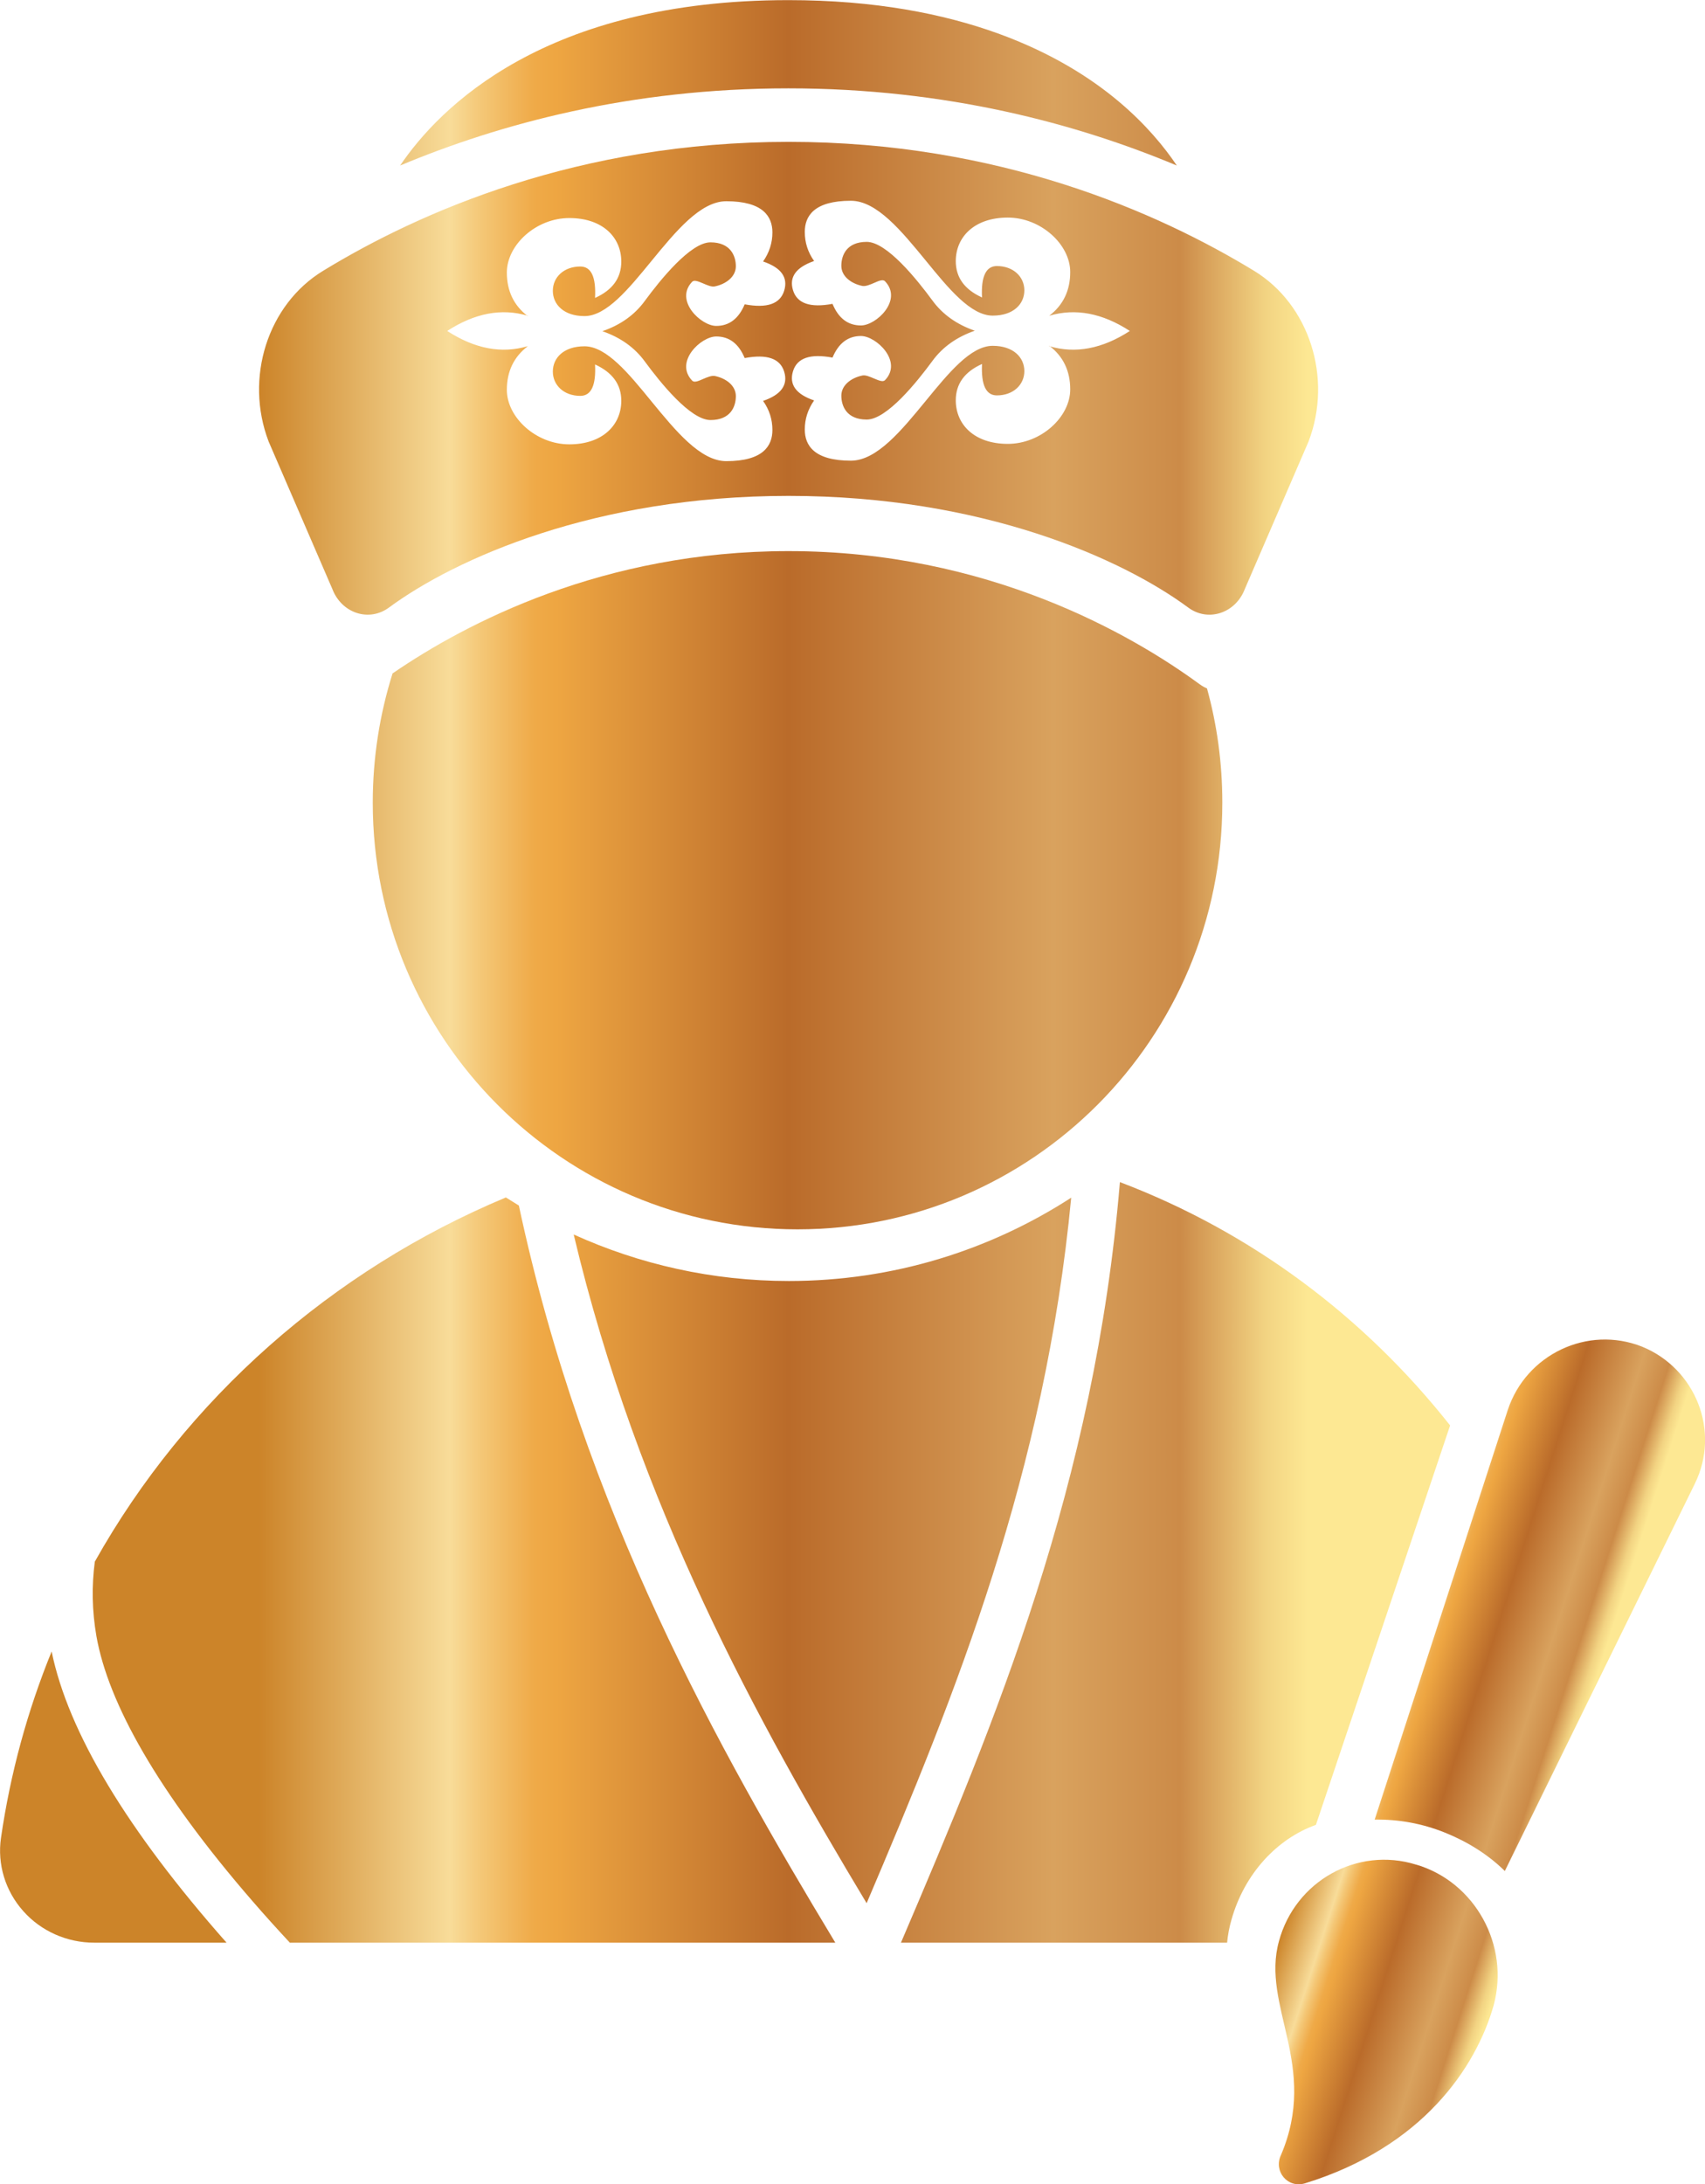
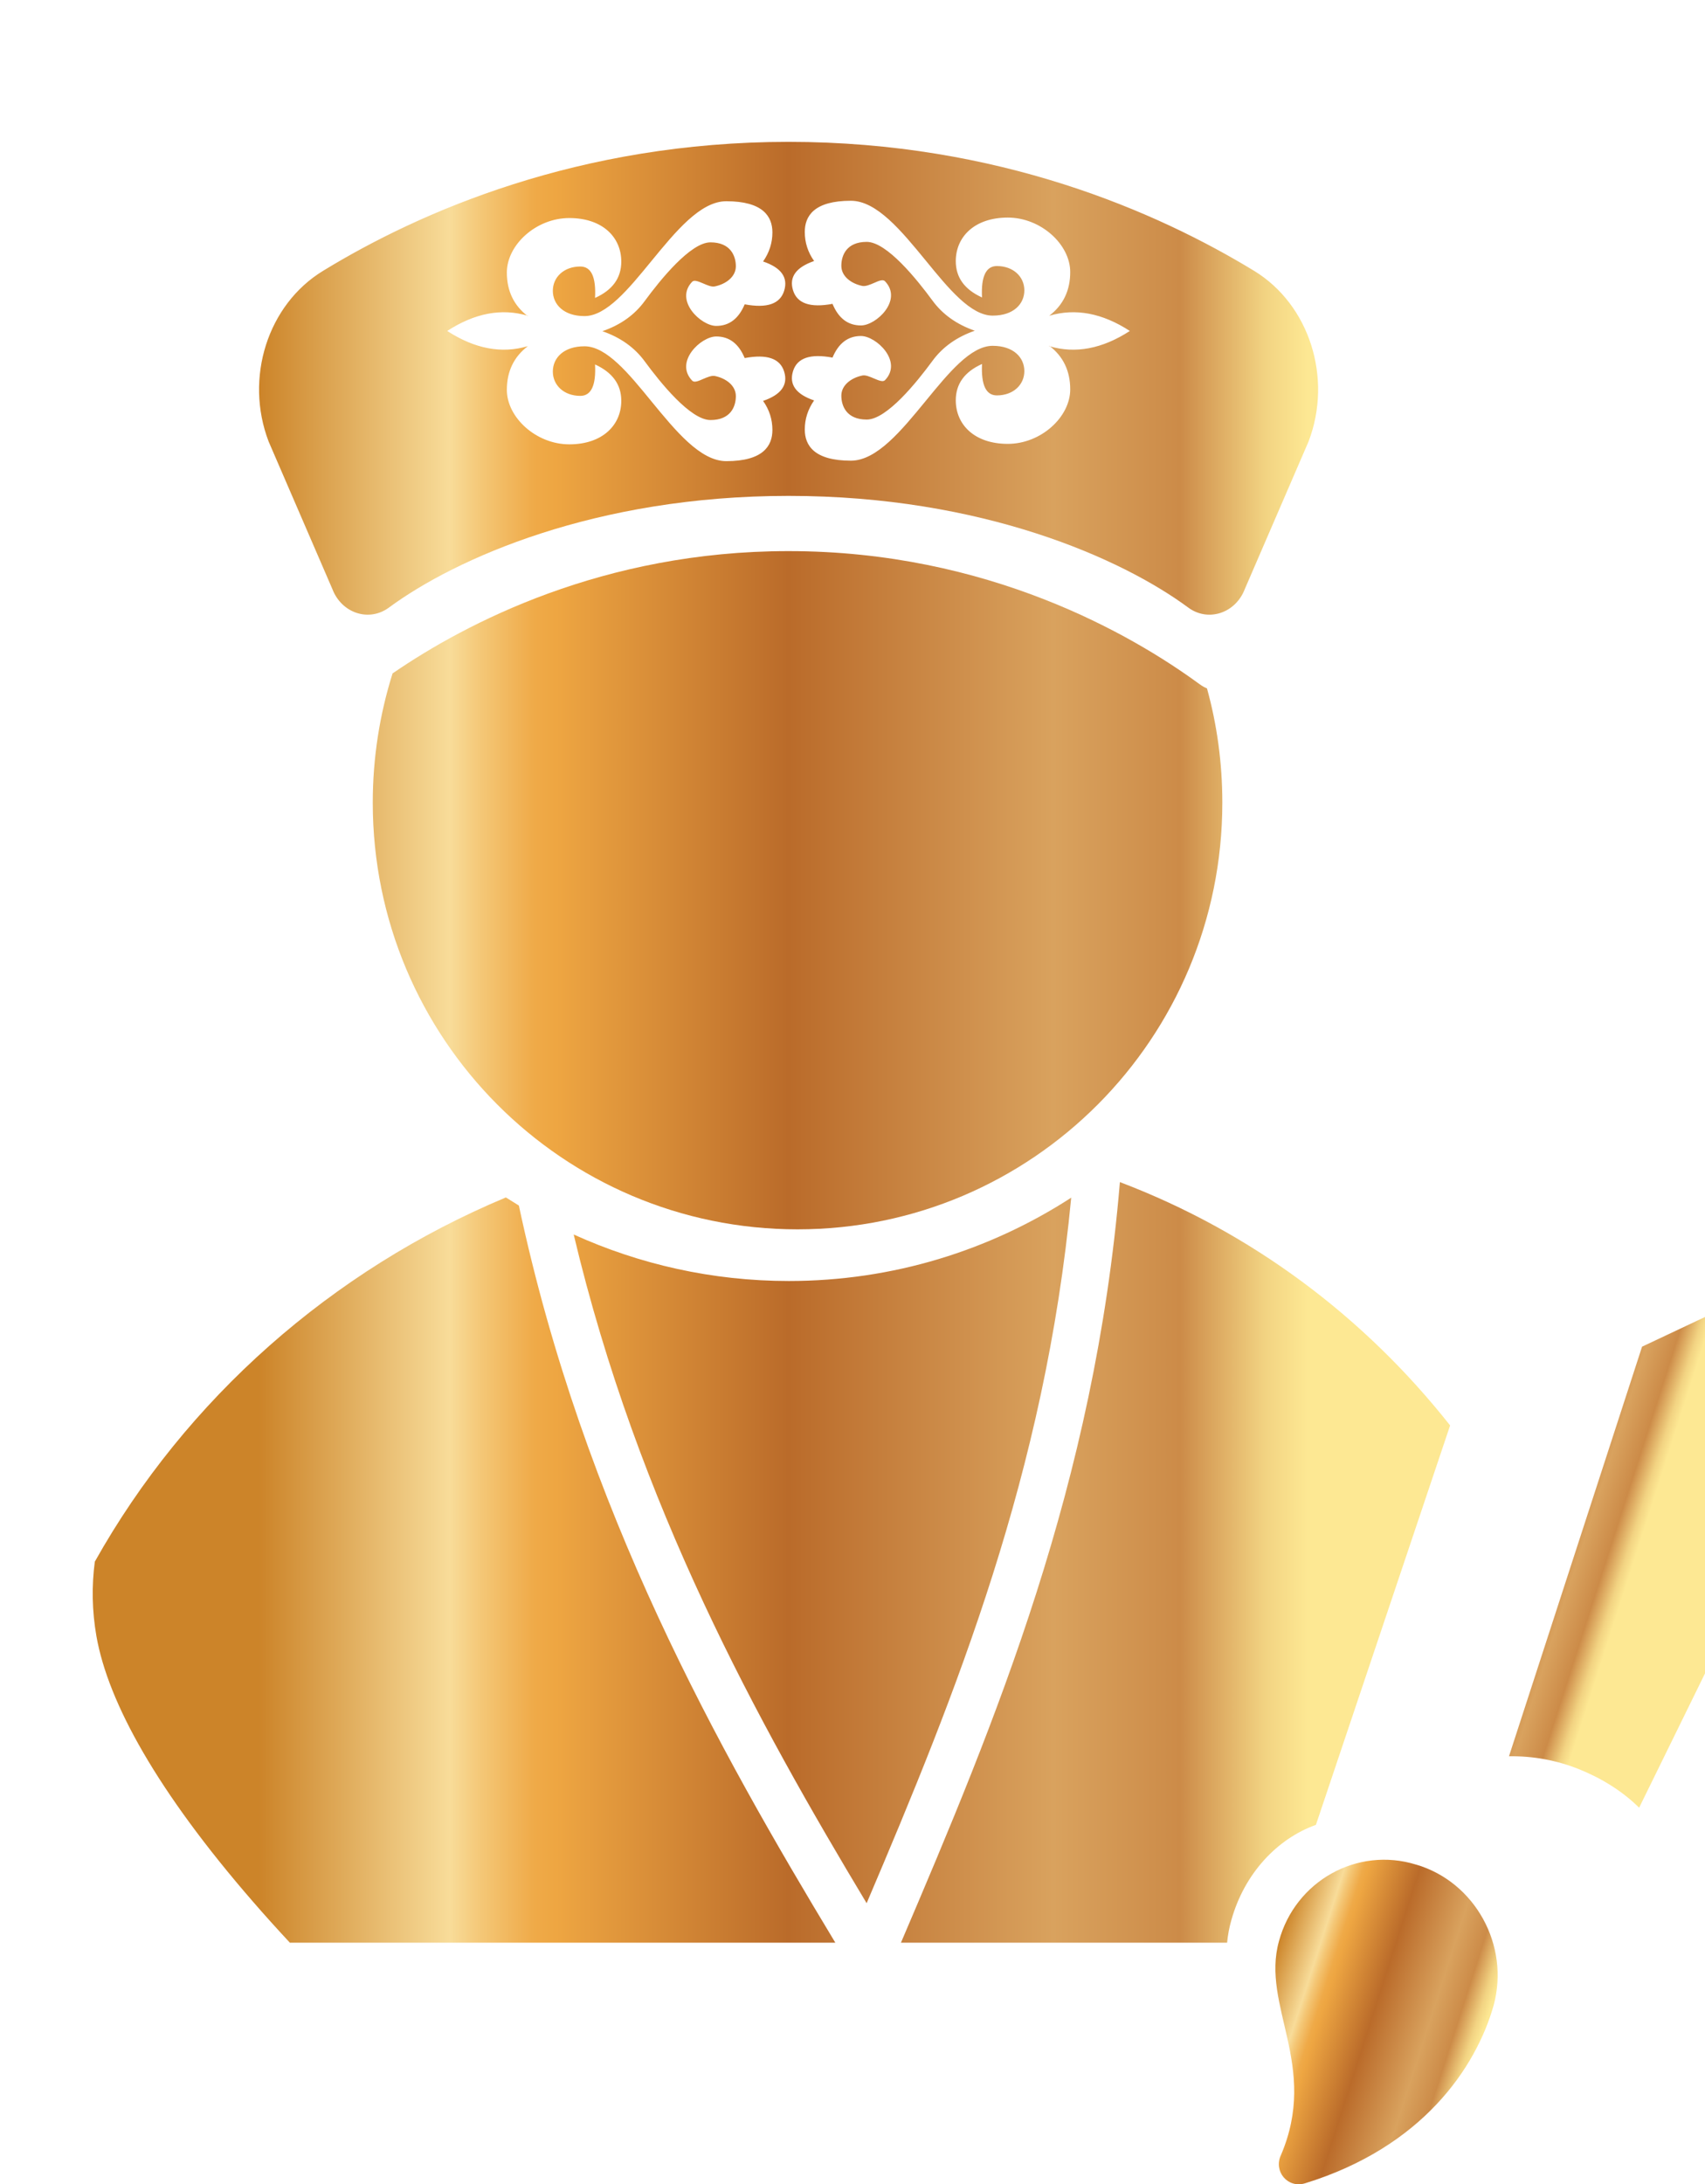
<svg xmlns="http://www.w3.org/2000/svg" xmlns:xlink="http://www.w3.org/1999/xlink" id="Layer_2" viewBox="0 0 139 178">
  <defs>
    <style>
      .cls-1 {
      fill: url(#linear-gradient-9);
      fill-rule: evenodd;
      }

      .cls-2 {
      fill: url(#linear-gradient-8);
      }

      .cls-3 {
      fill: url(#linear-gradient-7);
      }

      .cls-4 {
      fill: url(#linear-gradient-5);
      }

      .cls-5 {
      fill: url(#linear-gradient-6);
      }

      .cls-6 {
      fill: url(#linear-gradient-4);
      }

      .cls-7 {
      fill: url(#linear-gradient-3);
      }

      .cls-8 {
      fill: url(#linear-gradient-2);
      }

      .cls-9 {
      fill: url(#linear-gradient);
      }
    </style>
    <linearGradient id="linear-gradient" x1="114.41" y1="63.36" x2="131.8" y2="57.77" gradientTransform="translate(0 190) scale(1 -1)" gradientUnits="userSpaceOnUse">
      <stop offset="0" stop-color="#cc8429" />
      <stop offset=".18" stop-color="#f8dc99" />
      <stop offset=".21" stop-color="#f4c776" />
      <stop offset=".24" stop-color="#f1b55a" />
      <stop offset=".26" stop-color="#efaa48" />
      <stop offset=".28" stop-color="#eea642" />
      <stop offset=".5" stop-color="#ba6b2a" />
      <stop offset=".75" stop-color="#d9a25e" />
      <stop offset=".87" stop-color="#cc8b48" />
      <stop offset=".89" stop-color="#d69d57" />
      <stop offset=".95" stop-color="#f2d382" />
      <stop offset=".99" stop-color="#fde893" />
    </linearGradient>
    <linearGradient id="linear-gradient-2" x1="102.86" y1="27.49" x2="120.27" y2="21.89" xlink:href="#linear-gradient" />
    <linearGradient id="linear-gradient-3" x1="21.13" y1="183.26" x2="107.45" y2="183.26" xlink:href="#linear-gradient" />
    <linearGradient id="linear-gradient-4" x1="21.13" y1="117.45" x2="107.45" y2="117.45" xlink:href="#linear-gradient" />
    <linearGradient id="linear-gradient-5" x1="21.13" y1="62.68" x2="107.45" y2="62.68" xlink:href="#linear-gradient" />
    <linearGradient id="linear-gradient-6" x1="21.13" y1="62.06" x2="107.45" y2="62.06" xlink:href="#linear-gradient" />
    <linearGradient id="linear-gradient-7" x1="21.13" y1="43.56" x2="107.45" y2="43.56" xlink:href="#linear-gradient" />
    <linearGradient id="linear-gradient-8" x1="21.13" y1="63.66" x2="107.45" y2="63.66" xlink:href="#linear-gradient" />
    <linearGradient id="linear-gradient-9" x1="21.11" y1="159.18" x2="107.45" y2="159.18" xlink:href="#linear-gradient" />
  </defs>
  <g id="Layer_1-2" data-name="Layer_1">
-     <path class="cls-9" d="M133.87,109.74c-4.45-1.76-9.45.63-10.95,5.16l-10.85,33.38c1.95-.03,3.88.32,5.7,1.05,1.82.73,3.52,1.77,4.91,3.14l15.49-31.56c2.11-4.29.06-9.39-4.3-11.17Z" />
+     <path class="cls-9" d="M133.87,109.74l-10.85,33.38c1.95-.03,3.88.32,5.7,1.05,1.82.73,3.52,1.77,4.91,3.14l15.49-31.56c2.11-4.29.06-9.39-4.3-11.17Z" />
    <path class="cls-8" d="M115.45,151.95c-4.82-1.5-9.86,1.36-11.18,6.23-1.48,5.29,3.28,10.16.15,17.46-.6,1.3.55,2.71,1.97,2.28,9.55-2.94,13.94-9.41,15.38-14.51,1.33-4.88-1.52-10.05-6.31-11.46Z" />
-     <path class="cls-7" d="M95.94,13.49c-1-1.49-2.53-3.37-4.76-5.24-4.48-3.76-12.78-8.24-26.91-8.24-19.83,0-28.44,8.74-31.65,13.48,8.12-3.4,18.78-6.29,31.65-6.29,12.88,0,23.55,2.89,31.67,6.29Z" />
    <path class="cls-6" d="M32.03,54.86c5.95-4.08,17.14-9.95,32.25-9.95,16.25,0,27.97,6.79,33.51,10.84.19.14.4.26.61.35.82,2.96,1.25,6.09,1.25,9.31,0,19.2-15.5,34.77-34.63,34.77s-34.63-15.56-34.63-34.77c0-3.68.57-7.23,1.62-10.55Z" />
    <path class="cls-4" d="M107.28,148.71c-3.15,1.12-5.83,3.96-6.89,7.75-.18.62-.29,1.24-.35,1.85h-26.59c7.73-18.09,15.79-37.35,17.85-61.98,10.74,4.08,19.92,10.97,26.92,19.83l-10.94,32.55Z" />
    <path class="cls-5" d="M23.65,158.31h44.45c-9.5-15.74-20.49-35.2-25.8-60.07-.36-.22-.71-.44-1.06-.66-14.2,5.94-26.08,16.43-33.51,29.68-.26,1.97-.23,4,.13,6.07.96,5.45,5,12.69,12.73,21.6.96,1.11,1.98,2.24,3.05,3.39Z" />
-     <path class="cls-3" d="M4.21,134.58c1.35,6.6,6.18,14.59,14.26,23.73H7.68c-2.22,0-4.34-.94-5.79-2.58-1.46-1.64-2.12-3.81-1.81-5.96.77-5.3,2.17-10.38,4.13-15.19Z" />
    <path class="cls-2" d="M70.65,155.09c-8.85-14.73-18.63-32.39-23.88-54.49,5.36,2.43,11.3,3.79,17.54,3.79,8.47,0,16.37-2.49,23.02-6.79-2.14,22.45-9.37,40.34-16.68,57.5Z" />
    <path class="cls-1" d="M64.28,11.56c17.13,0,30.09,5.72,37.96,10.51,4.51,2.75,6.42,8.73,4.44,13.91l-5.2,12.03c-.36.94-1.09,1.65-1.99,1.94-.9.29-1.85.13-2.62-.44-5.39-3.98-16.78-9.1-32.58-9.1s-27.19,5.13-32.58,9.1c-.77.57-1.72.73-2.62.44-.9-.29-1.63-1-1.99-1.94l-5.2-12.03c-1.98-5.18-.08-11.16,4.44-13.91,7.86-4.8,20.83-10.51,37.96-10.51ZM43.03,25.73c-2.13-.63-4.32-.22-6.57,1.24,2.25,1.46,4.44,1.87,6.57,1.24-1.14.87-1.71,2.06-1.71,3.56,0,2.25,2.39,4.44,5.09,4.44s4.24-1.56,4.24-3.55c0-1.33-.72-2.31-2.14-2.96.09,1.7-.31,2.56-1.2,2.56-1.34,0-2.24-.87-2.24-1.98s.88-2.06,2.58-2.06c1.79,0,3.6,2.21,5.46,4.49,1.97,2.4,3.99,4.87,6.1,4.87,3.01,0,3.76-1.25,3.76-2.54,0-.86-.25-1.65-.76-2.37,1.47-.5,2.05-1.3,1.72-2.38-.33-1.08-1.4-1.45-3.22-1.11-.49-1.18-1.26-1.76-2.32-1.76-1.25,0-3.43,2.07-1.96,3.6.17.18.52.03.9-.14.33-.14.68-.29.95-.24.91.19,1.71.78,1.71,1.64s-.43,1.95-2.07,1.95-4.1-3.07-5.35-4.77c-.83-1.14-1.99-1.96-3.46-2.47,1.48-.51,2.63-1.33,3.46-2.47,1.25-1.7,3.72-4.77,5.35-4.77s2.07,1.1,2.07,1.95-.8,1.45-1.71,1.64c-.27.06-.62-.1-.95-.24-.38-.16-.73-.31-.9-.14-1.47,1.53.72,3.6,1.96,3.6,1.06,0,1.83-.59,2.32-1.76,1.82.34,2.89-.03,3.22-1.11.33-1.08-.24-1.88-1.72-2.38.51-.73.76-1.52.76-2.37,0-1.29-.76-2.54-3.76-2.54-2.11,0-4.13,2.47-6.1,4.87-1.86,2.27-3.67,4.49-5.46,4.49-1.69,0-2.58-.95-2.58-2.06s.9-1.98,2.24-1.98c.89,0,1.29.85,1.2,2.56,1.43-.64,2.14-1.63,2.14-2.96,0-1.99-1.53-3.55-4.24-3.55s-5.09,2.19-5.09,4.44c0,1.5.57,2.69,1.71,3.56ZM85.54,28.21c2.13.63,4.32.22,6.57-1.24-2.25-1.46-4.44-1.87-6.57-1.24,1.14-.87,1.71-2.06,1.71-3.56,0-2.25-2.39-4.44-5.09-4.44s-4.24,1.56-4.24,3.55c0,1.33.71,2.31,2.14,2.96-.09-1.7.32-2.56,1.21-2.56,1.34,0,2.24.87,2.24,1.98s-.88,2.06-2.58,2.06c-1.79,0-3.6-2.21-5.46-4.49-1.97-2.4-3.99-4.87-6.1-4.87-3.01,0-3.76,1.25-3.76,2.54,0,.86.25,1.65.76,2.37-1.47.51-2.05,1.3-1.72,2.38.33,1.08,1.4,1.45,3.22,1.11.49,1.18,1.26,1.76,2.32,1.76,1.25,0,3.43-2.07,1.96-3.6-.17-.18-.52-.03-.9.14-.33.14-.68.29-.95.24-.91-.19-1.71-.78-1.71-1.64s.43-1.95,2.07-1.95,4.1,3.07,5.35,4.77c.83,1.14,1.99,1.96,3.46,2.47-1.47.51-2.63,1.33-3.46,2.47-1.25,1.7-3.71,4.77-5.35,4.77s-2.07-1.1-2.07-1.95.8-1.45,1.71-1.64c.26-.06.62.1.95.24.38.16.73.31.9.14,1.47-1.53-.72-3.6-1.96-3.6-1.06,0-1.83.59-2.32,1.76-1.82-.34-2.89.03-3.22,1.11-.33,1.08.24,1.88,1.72,2.38-.51.73-.76,1.52-.76,2.37,0,1.29.76,2.54,3.76,2.54,2.11,0,4.13-2.47,6.1-4.87,1.86-2.27,3.67-4.49,5.46-4.49,1.69,0,2.58.95,2.58,2.06s-.9,1.98-2.24,1.98c-.89,0-1.29-.85-1.21-2.56-1.43.64-2.14,1.63-2.14,2.96,0,1.99,1.53,3.55,4.24,3.55s5.09-2.19,5.09-4.44c0-1.5-.57-2.69-1.71-3.56Z" />
  </g>
</svg>